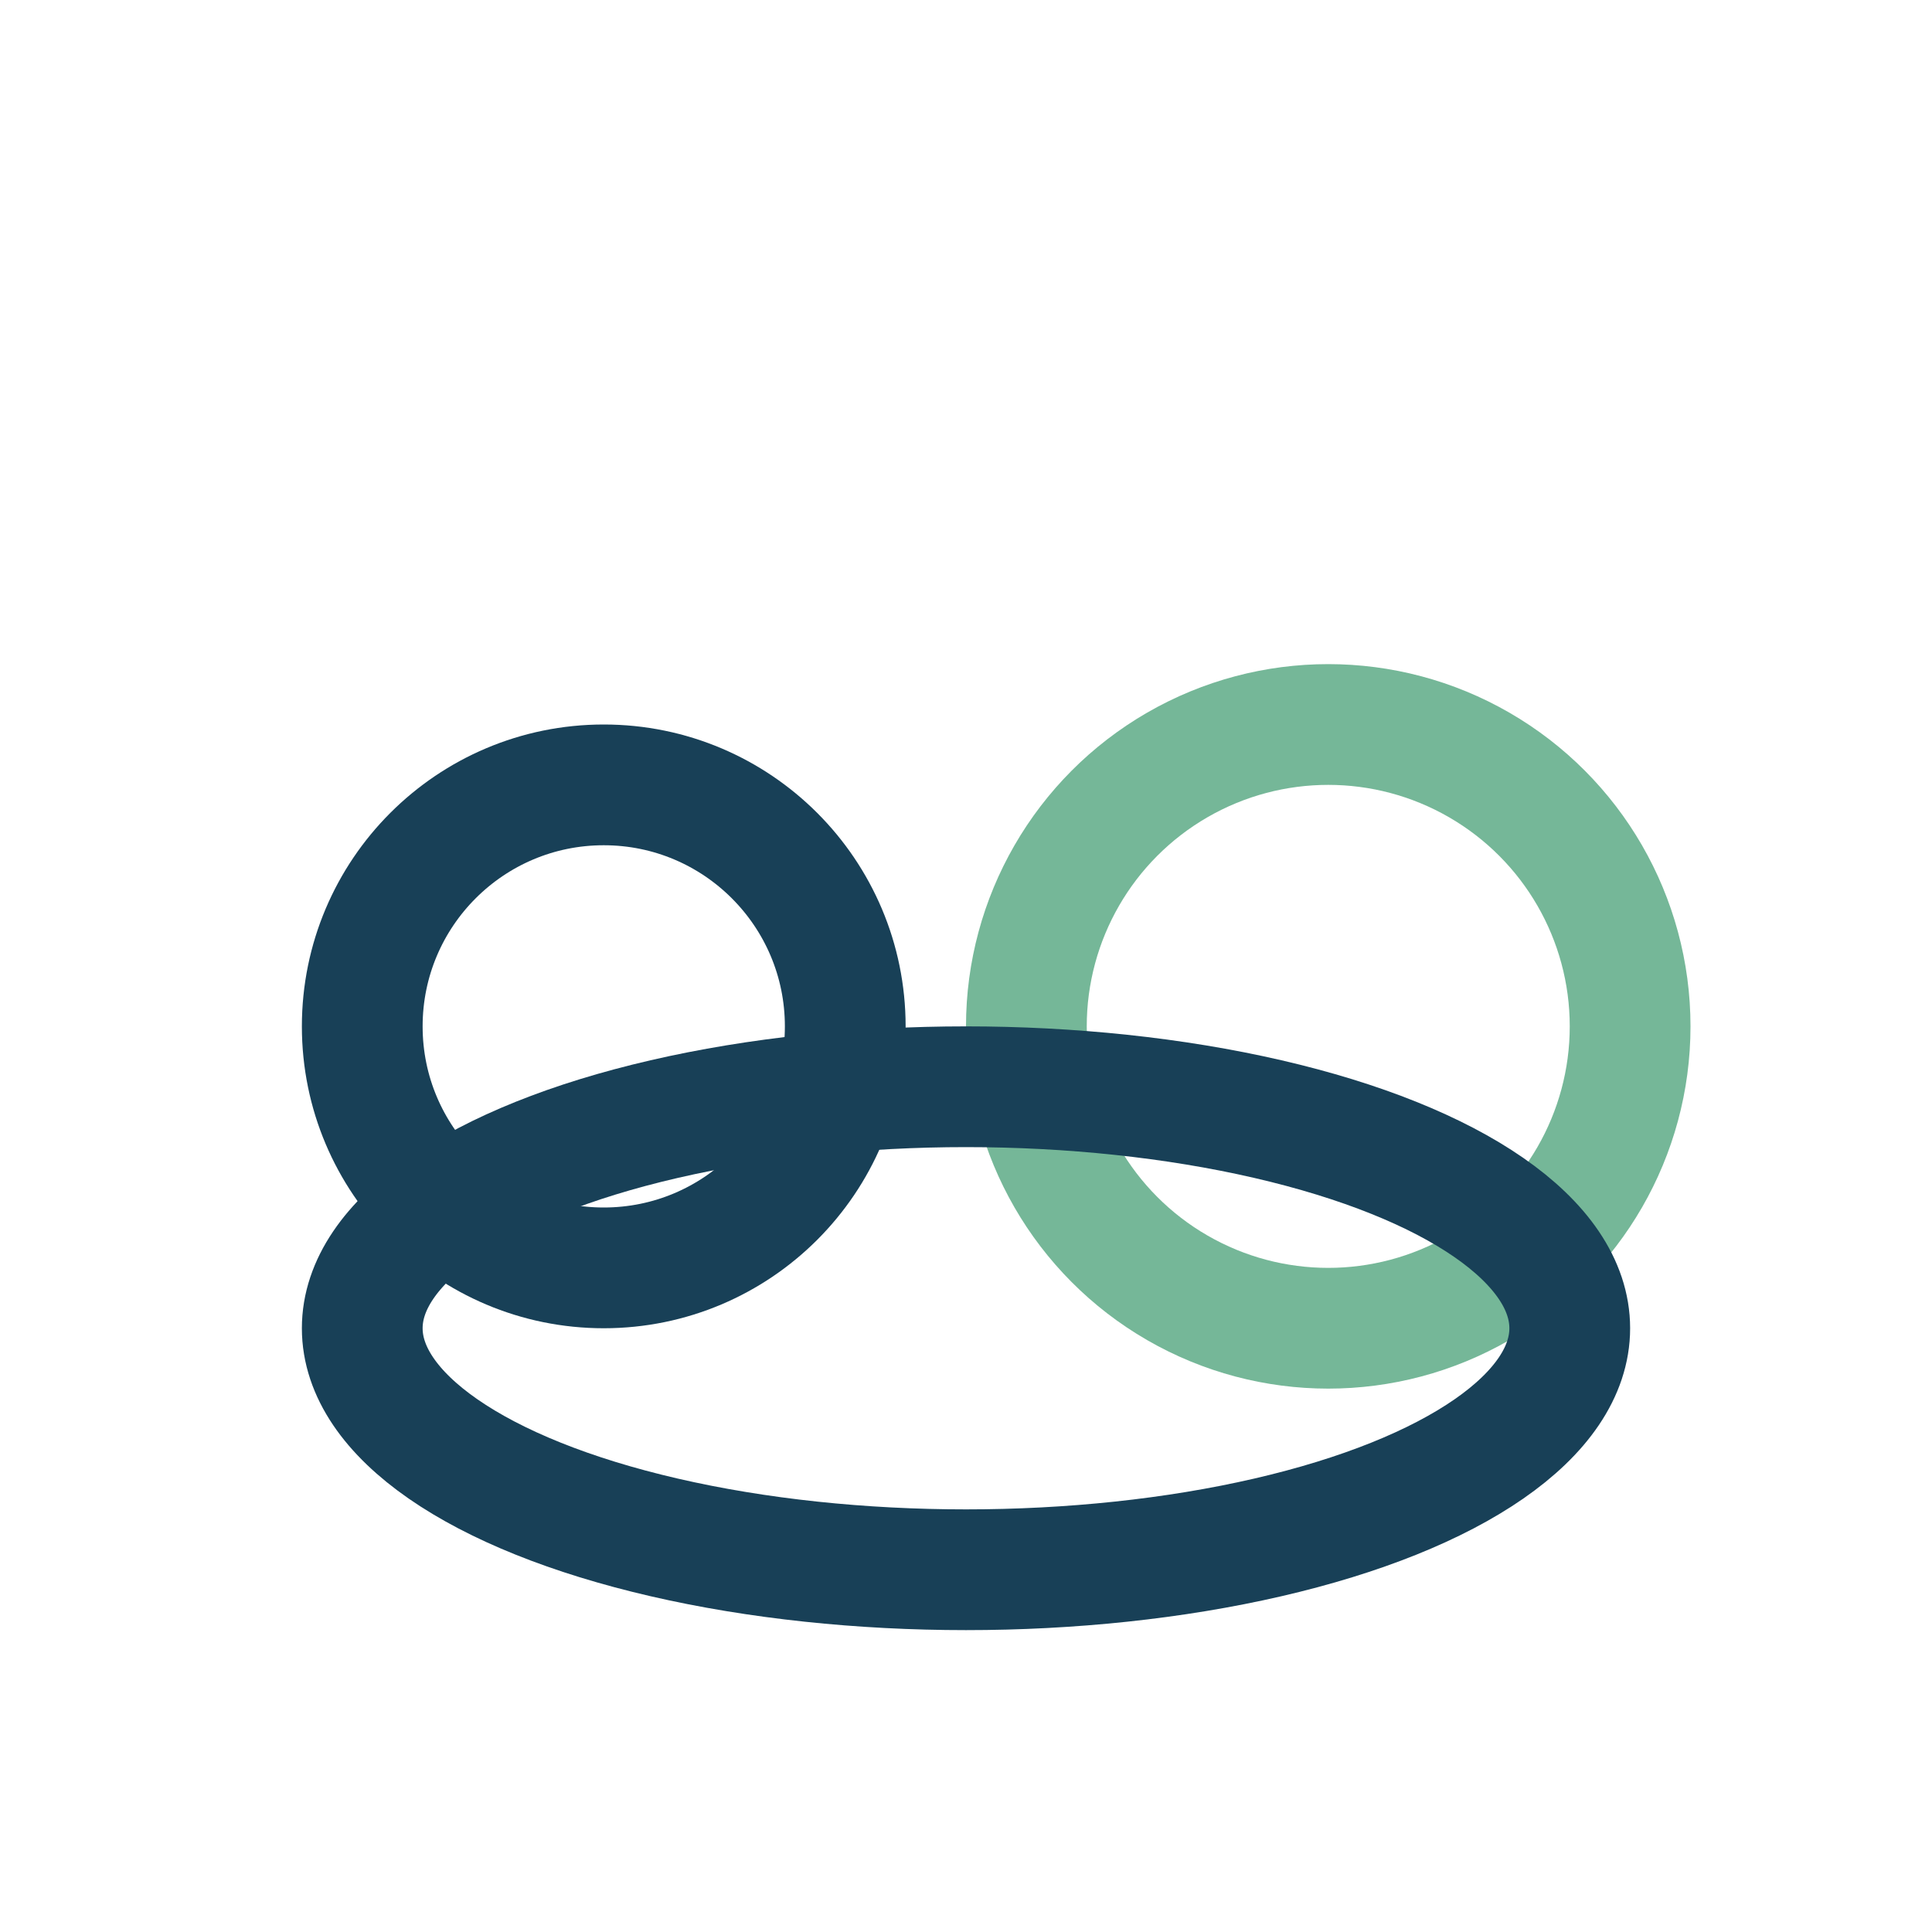
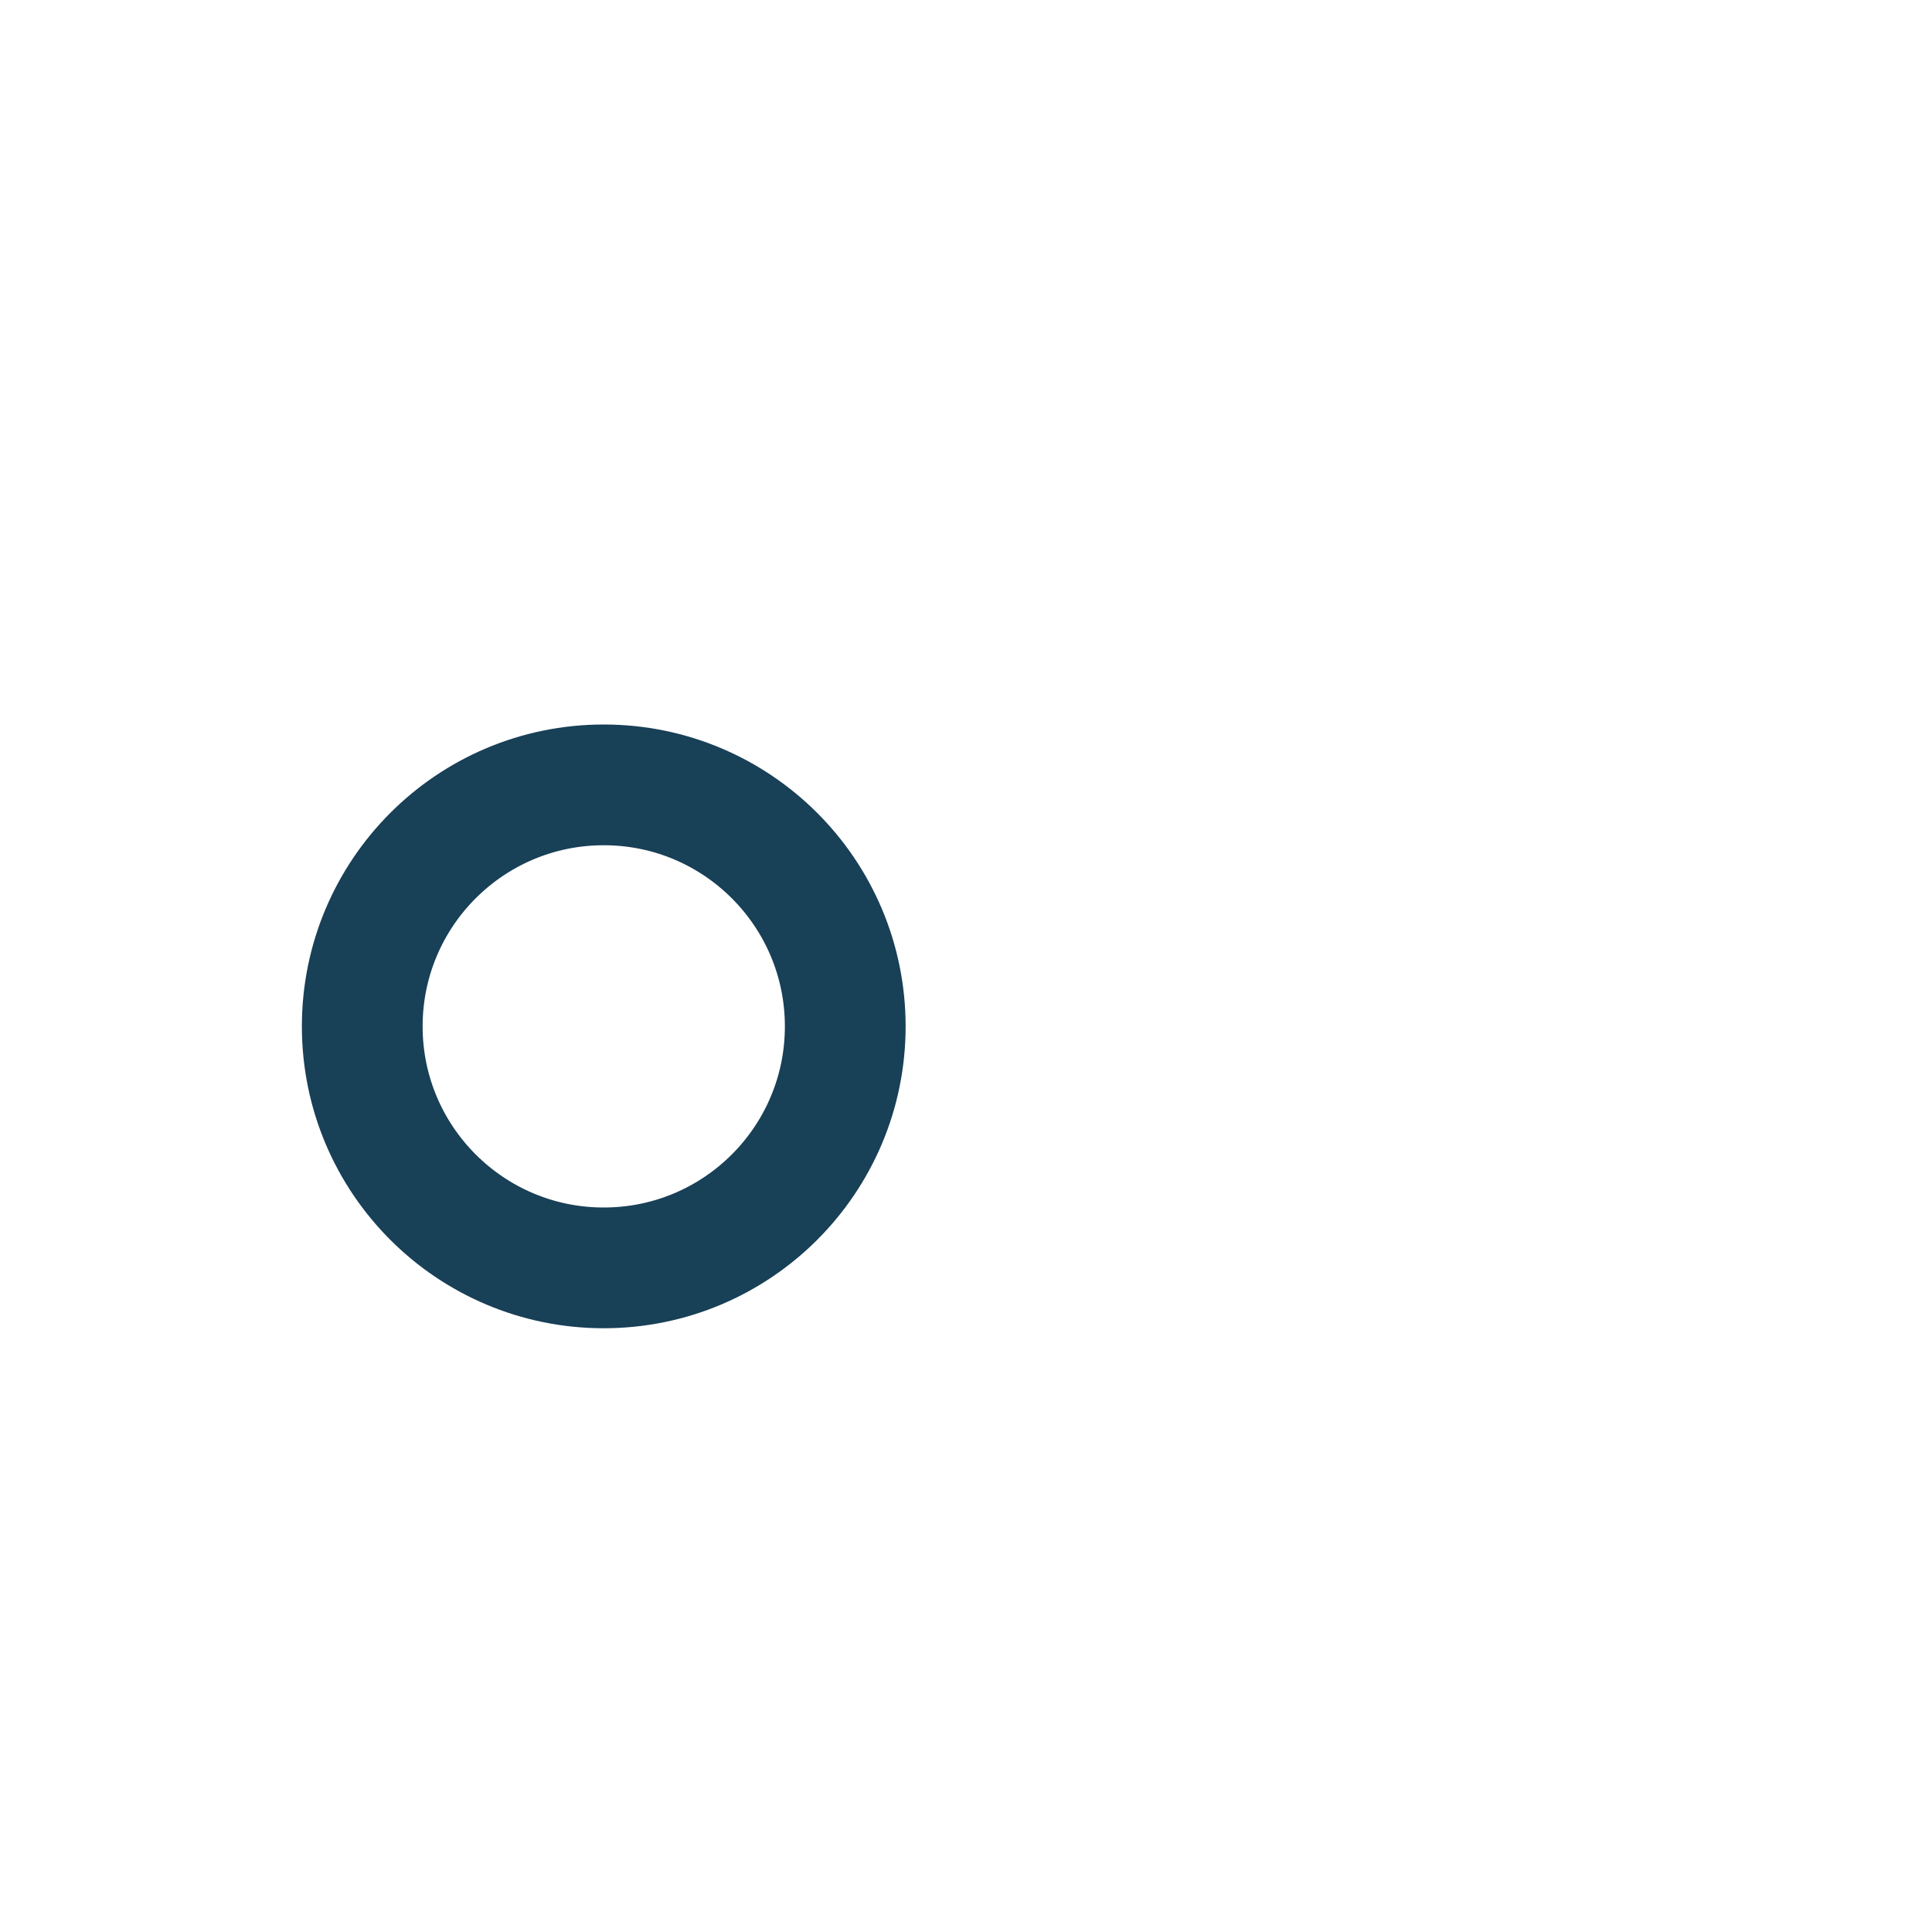
<svg xmlns="http://www.w3.org/2000/svg" width="32" height="32" viewBox="0 0 32 32">
  <circle cx="10" cy="17" r="4" fill="none" stroke="#184057" stroke-width="2" />
-   <circle cx="22" cy="17" r="5" fill="none" stroke="#75B798" stroke-width="2" />
-   <ellipse cx="16" cy="22" rx="10" ry="4" fill="none" stroke="#184057" stroke-width="2" />
</svg>